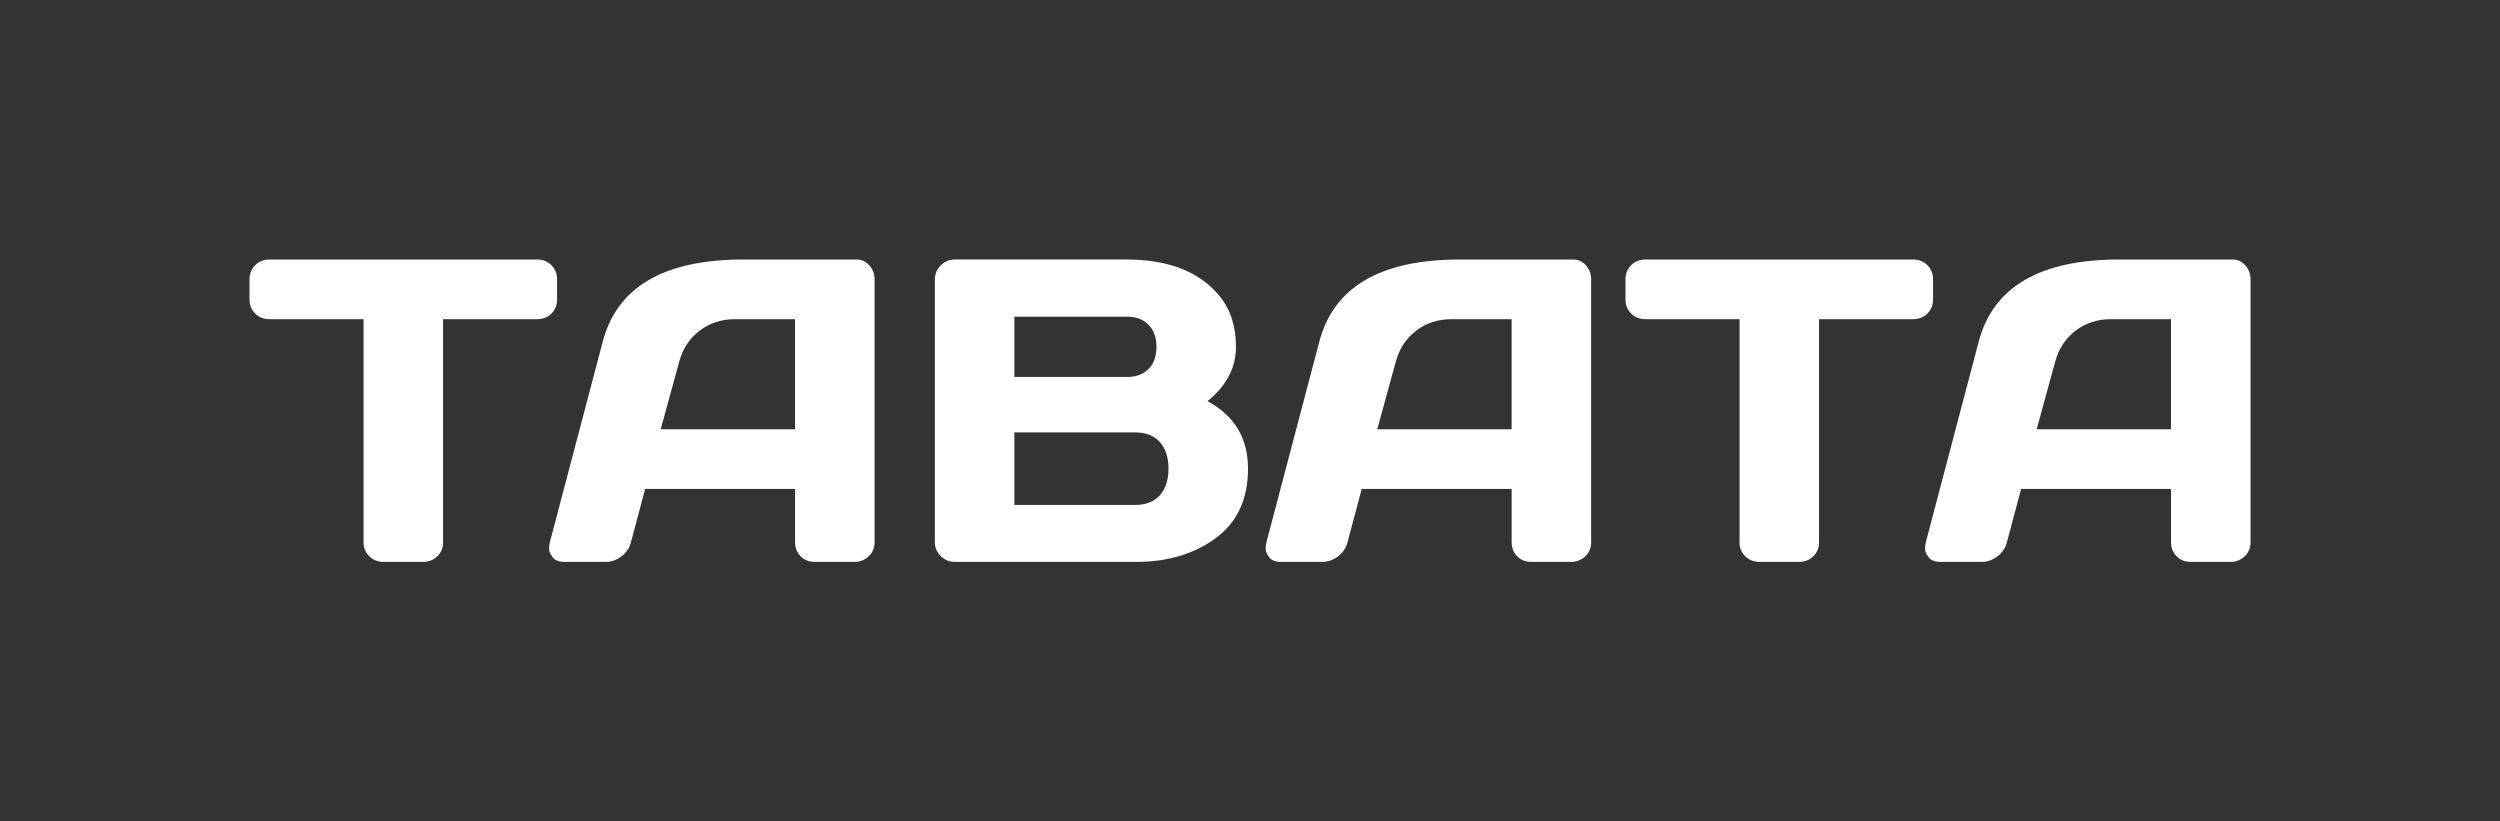
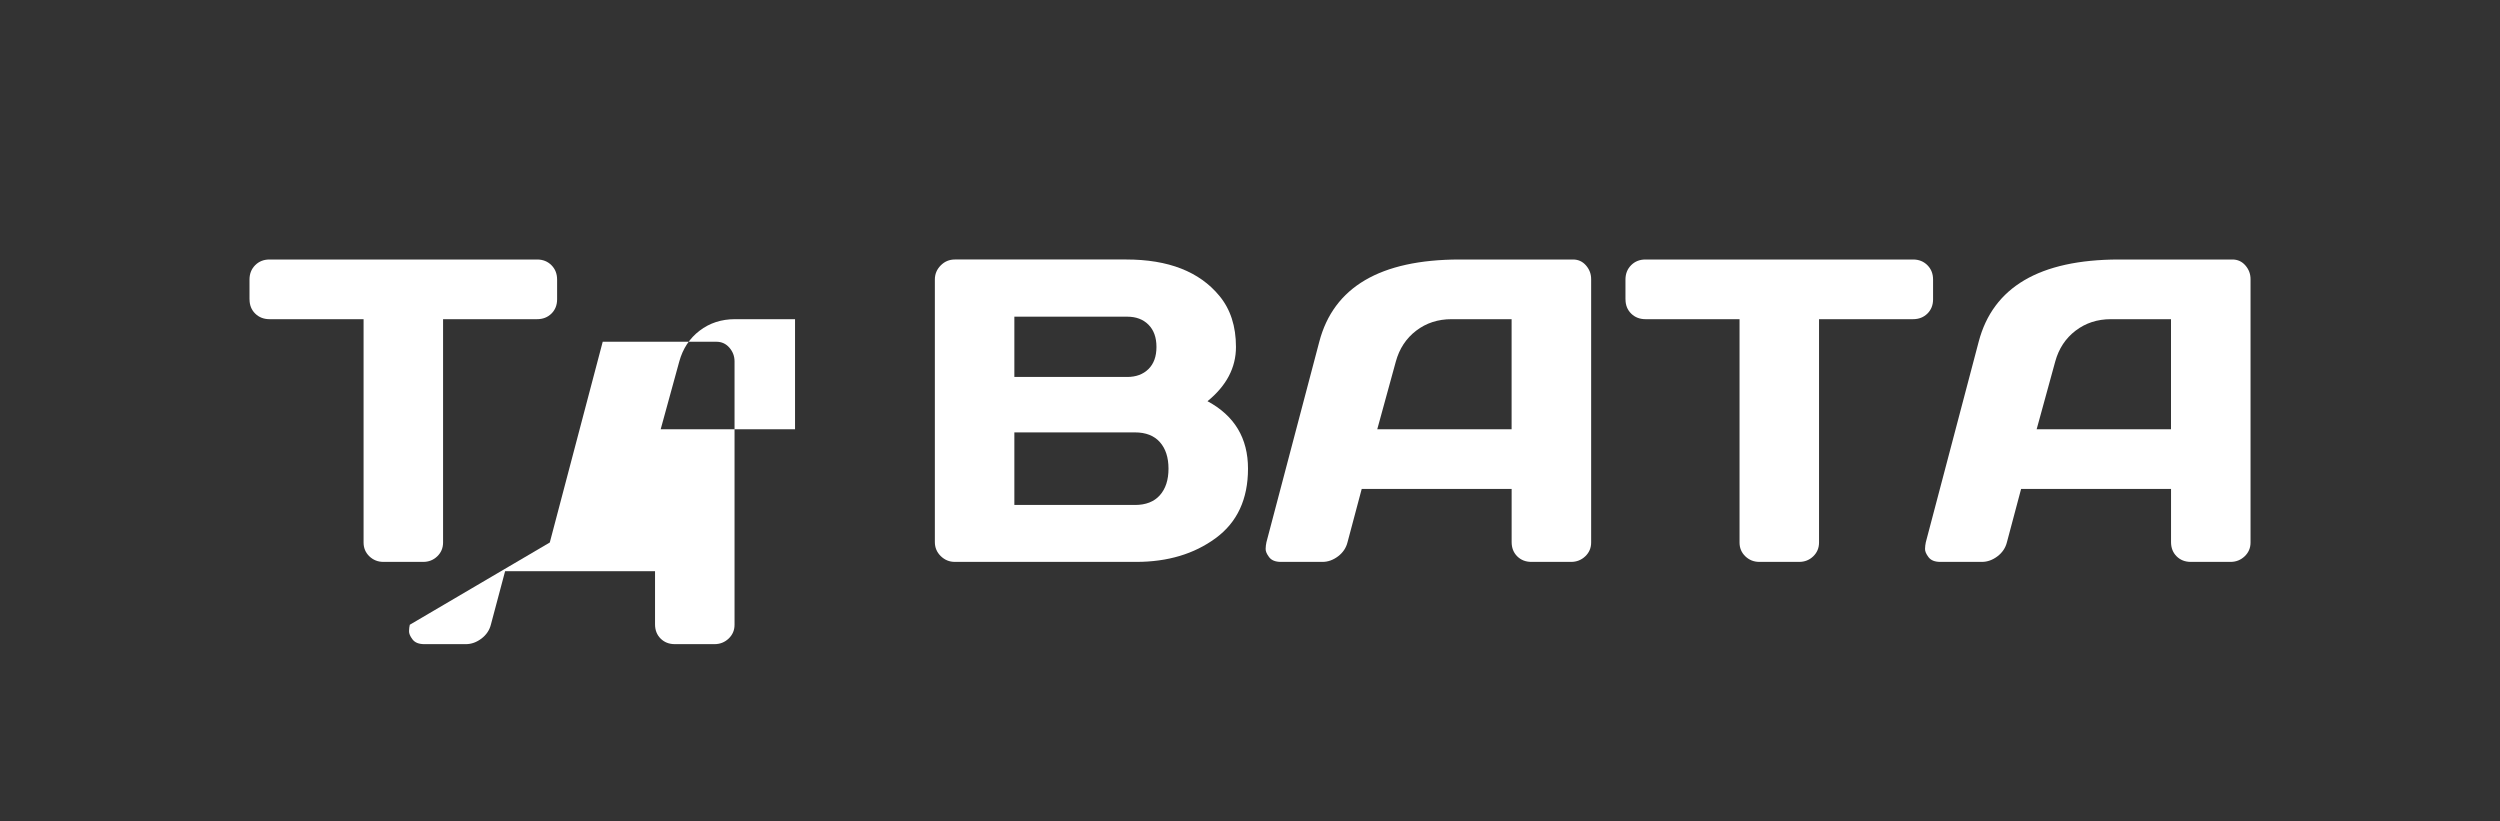
<svg xmlns="http://www.w3.org/2000/svg" id="Calque_2" data-name="Calque 2" viewBox="0 0 700 230">
  <rect x="0" y="0" width="700" height="230" fill="#333333" stroke="none" />
  <defs>
    <style>
      .cls-1 {
        fill: #fff;
      }

      .cls-2 {
        fill: none;
      }
    </style>
  </defs>
  <g id="Calque_1-2" data-name="Calque 1">
    <g>
-       <rect class="cls-2" width="700" height="230" />
      <g>
        <path class="cls-1" d="m69.86,83.82v-5.55c0-1.61.53-2.95,1.59-4.02,1.06-1.06,2.4-1.59,4.01-1.59h74.93c1.61,0,2.95.53,4.01,1.59,1.06,1.06,1.59,2.4,1.59,4.02v5.55c0,1.61-.53,2.94-1.59,3.99-1.06,1.04-2.4,1.56-4.01,1.56h-26.33v62.53c0,1.54-.54,2.82-1.62,3.87-1.08,1.04-2.39,1.56-3.93,1.56h-11.16c-1.54,0-2.84-.52-3.93-1.56-1.08-1.04-1.62-2.33-1.62-3.87v-62.53h-26.33c-1.61,0-2.95-.52-4.01-1.56-1.06-1.04-1.59-2.37-1.59-3.99Z" />
-         <path class="cls-1" d="m153.94,151.9l14.82-56.21c4.01-15.31,17.08-22.99,39.21-23.03h31.83c1.46,0,2.67.55,3.63,1.65.96,1.1,1.45,2.38,1.45,3.84v73.75c0,1.54-.55,2.82-1.65,3.87-1.1,1.04-2.42,1.56-3.96,1.56h-11.1c-1.62,0-2.94-.52-3.99-1.56-1.04-1.04-1.56-2.37-1.56-3.99v-14.88h-41.98l-3.96,14.88c-.39,1.61-1.28,2.94-2.66,3.99-1.38,1.04-2.83,1.56-4.37,1.56h-11.63c-1.54,0-2.64-.44-3.31-1.33-.67-.89-1-1.66-.97-2.33.02-.67.09-1.26.21-1.77Zm31.06-31.71h37.61v-30.82h-16.83c-3.78,0-7.08,1.07-9.89,3.22-2.81,2.15-4.71,5.03-5.7,8.65l-5.2,18.95Z" />
+         <path class="cls-1" d="m153.94,151.9l14.82-56.21h31.83c1.46,0,2.67.55,3.63,1.65.96,1.1,1.45,2.38,1.45,3.84v73.75c0,1.54-.55,2.82-1.65,3.87-1.1,1.04-2.42,1.56-3.96,1.56h-11.1c-1.62,0-2.94-.52-3.99-1.56-1.04-1.04-1.56-2.37-1.56-3.99v-14.88h-41.98l-3.96,14.88c-.39,1.61-1.28,2.94-2.66,3.99-1.38,1.04-2.83,1.56-4.37,1.56h-11.63c-1.54,0-2.64-.44-3.31-1.33-.67-.89-1-1.66-.97-2.33.02-.67.09-1.26.21-1.77Zm31.06-31.71h37.61v-30.82h-16.83c-3.78,0-7.08,1.07-9.89,3.22-2.81,2.15-4.71,5.03-5.7,8.65l-5.2,18.95Z" />
        <path class="cls-1" d="m261.76,78.27c0-1.54.55-2.85,1.65-3.96s2.42-1.65,3.96-1.65h48c11.77,0,20.45,3.39,26.04,10.16,3.11,3.74,4.66,8.51,4.66,14.32s-2.66,10.87-7.97,15.2c7.56,4.06,11.34,10.35,11.34,18.89s-3.02,15.03-9.06,19.46c-6.04,4.43-13.45,6.64-22.23,6.64h-50.78c-1.54,0-2.85-.54-3.96-1.62-1.1-1.08-1.65-2.39-1.65-3.93v-73.51Zm22.26,27.28h31.59c2.48,0,4.47-.74,5.96-2.21,1.5-1.48,2.24-3.54,2.24-6.2s-.75-4.73-2.24-6.23c-1.5-1.5-3.48-2.24-5.96-2.24h-31.59v16.89Zm0,35.84h33.77c3.03,0,5.35-.9,6.97-2.72,1.61-1.81,2.42-4.29,2.42-7.44s-.81-5.63-2.42-7.44c-1.61-1.81-3.94-2.72-6.97-2.72h-33.77v20.31Z" />
        <path class="cls-1" d="m354.58,151.9l14.82-56.21c4.01-15.31,17.08-22.99,39.21-23.03h31.83c1.46,0,2.67.55,3.63,1.65.96,1.1,1.45,2.38,1.45,3.84v73.75c0,1.54-.55,2.82-1.65,3.87-1.1,1.04-2.42,1.56-3.96,1.56h-11.1c-1.62,0-2.94-.52-3.99-1.56-1.04-1.04-1.56-2.37-1.56-3.99v-14.88h-41.98l-3.96,14.88c-.39,1.61-1.28,2.94-2.66,3.99-1.38,1.04-2.83,1.56-4.37,1.56h-11.63c-1.54,0-2.64-.44-3.31-1.33-.67-.89-1-1.66-.97-2.33.02-.67.09-1.26.21-1.77Zm31.06-31.71h37.61v-30.82h-16.83c-3.78,0-7.08,1.07-9.89,3.22-2.81,2.15-4.71,5.03-5.7,8.65l-5.2,18.95Z" />
        <path class="cls-1" d="m455.13,83.82v-5.55c0-1.61.53-2.95,1.59-4.02,1.06-1.06,2.4-1.59,4.01-1.59h74.93c1.61,0,2.95.53,4.01,1.59,1.06,1.06,1.59,2.4,1.59,4.02v5.55c0,1.61-.53,2.94-1.59,3.99-1.06,1.04-2.4,1.56-4.01,1.56h-26.33v62.53c0,1.54-.54,2.82-1.62,3.87-1.08,1.04-2.39,1.56-3.93,1.56h-11.16c-1.54,0-2.84-.52-3.93-1.56-1.08-1.04-1.62-2.33-1.62-3.87v-62.53h-26.33c-1.61,0-2.95-.52-4.01-1.56-1.06-1.04-1.59-2.37-1.59-3.99Z" />
        <path class="cls-1" d="m539.21,151.9l14.82-56.21c4.01-15.31,17.08-22.99,39.21-23.03h31.83c1.46,0,2.67.55,3.63,1.65.96,1.1,1.45,2.38,1.45,3.84v73.75c0,1.54-.55,2.82-1.65,3.87-1.1,1.04-2.42,1.56-3.96,1.56h-11.1c-1.62,0-2.94-.52-3.99-1.56-1.04-1.04-1.56-2.37-1.56-3.99v-14.88h-41.98l-3.96,14.88c-.39,1.61-1.28,2.94-2.66,3.99-1.38,1.04-2.83,1.56-4.37,1.56h-11.63c-1.54,0-2.64-.44-3.31-1.33-.67-.89-1-1.66-.97-2.33.02-.67.09-1.26.21-1.77Zm31.06-31.71h37.61v-30.82h-16.83c-3.78,0-7.08,1.07-9.89,3.22-2.81,2.15-4.71,5.03-5.7,8.65l-5.2,18.95Z" />
      </g>
    </g>
  </g>
</svg>